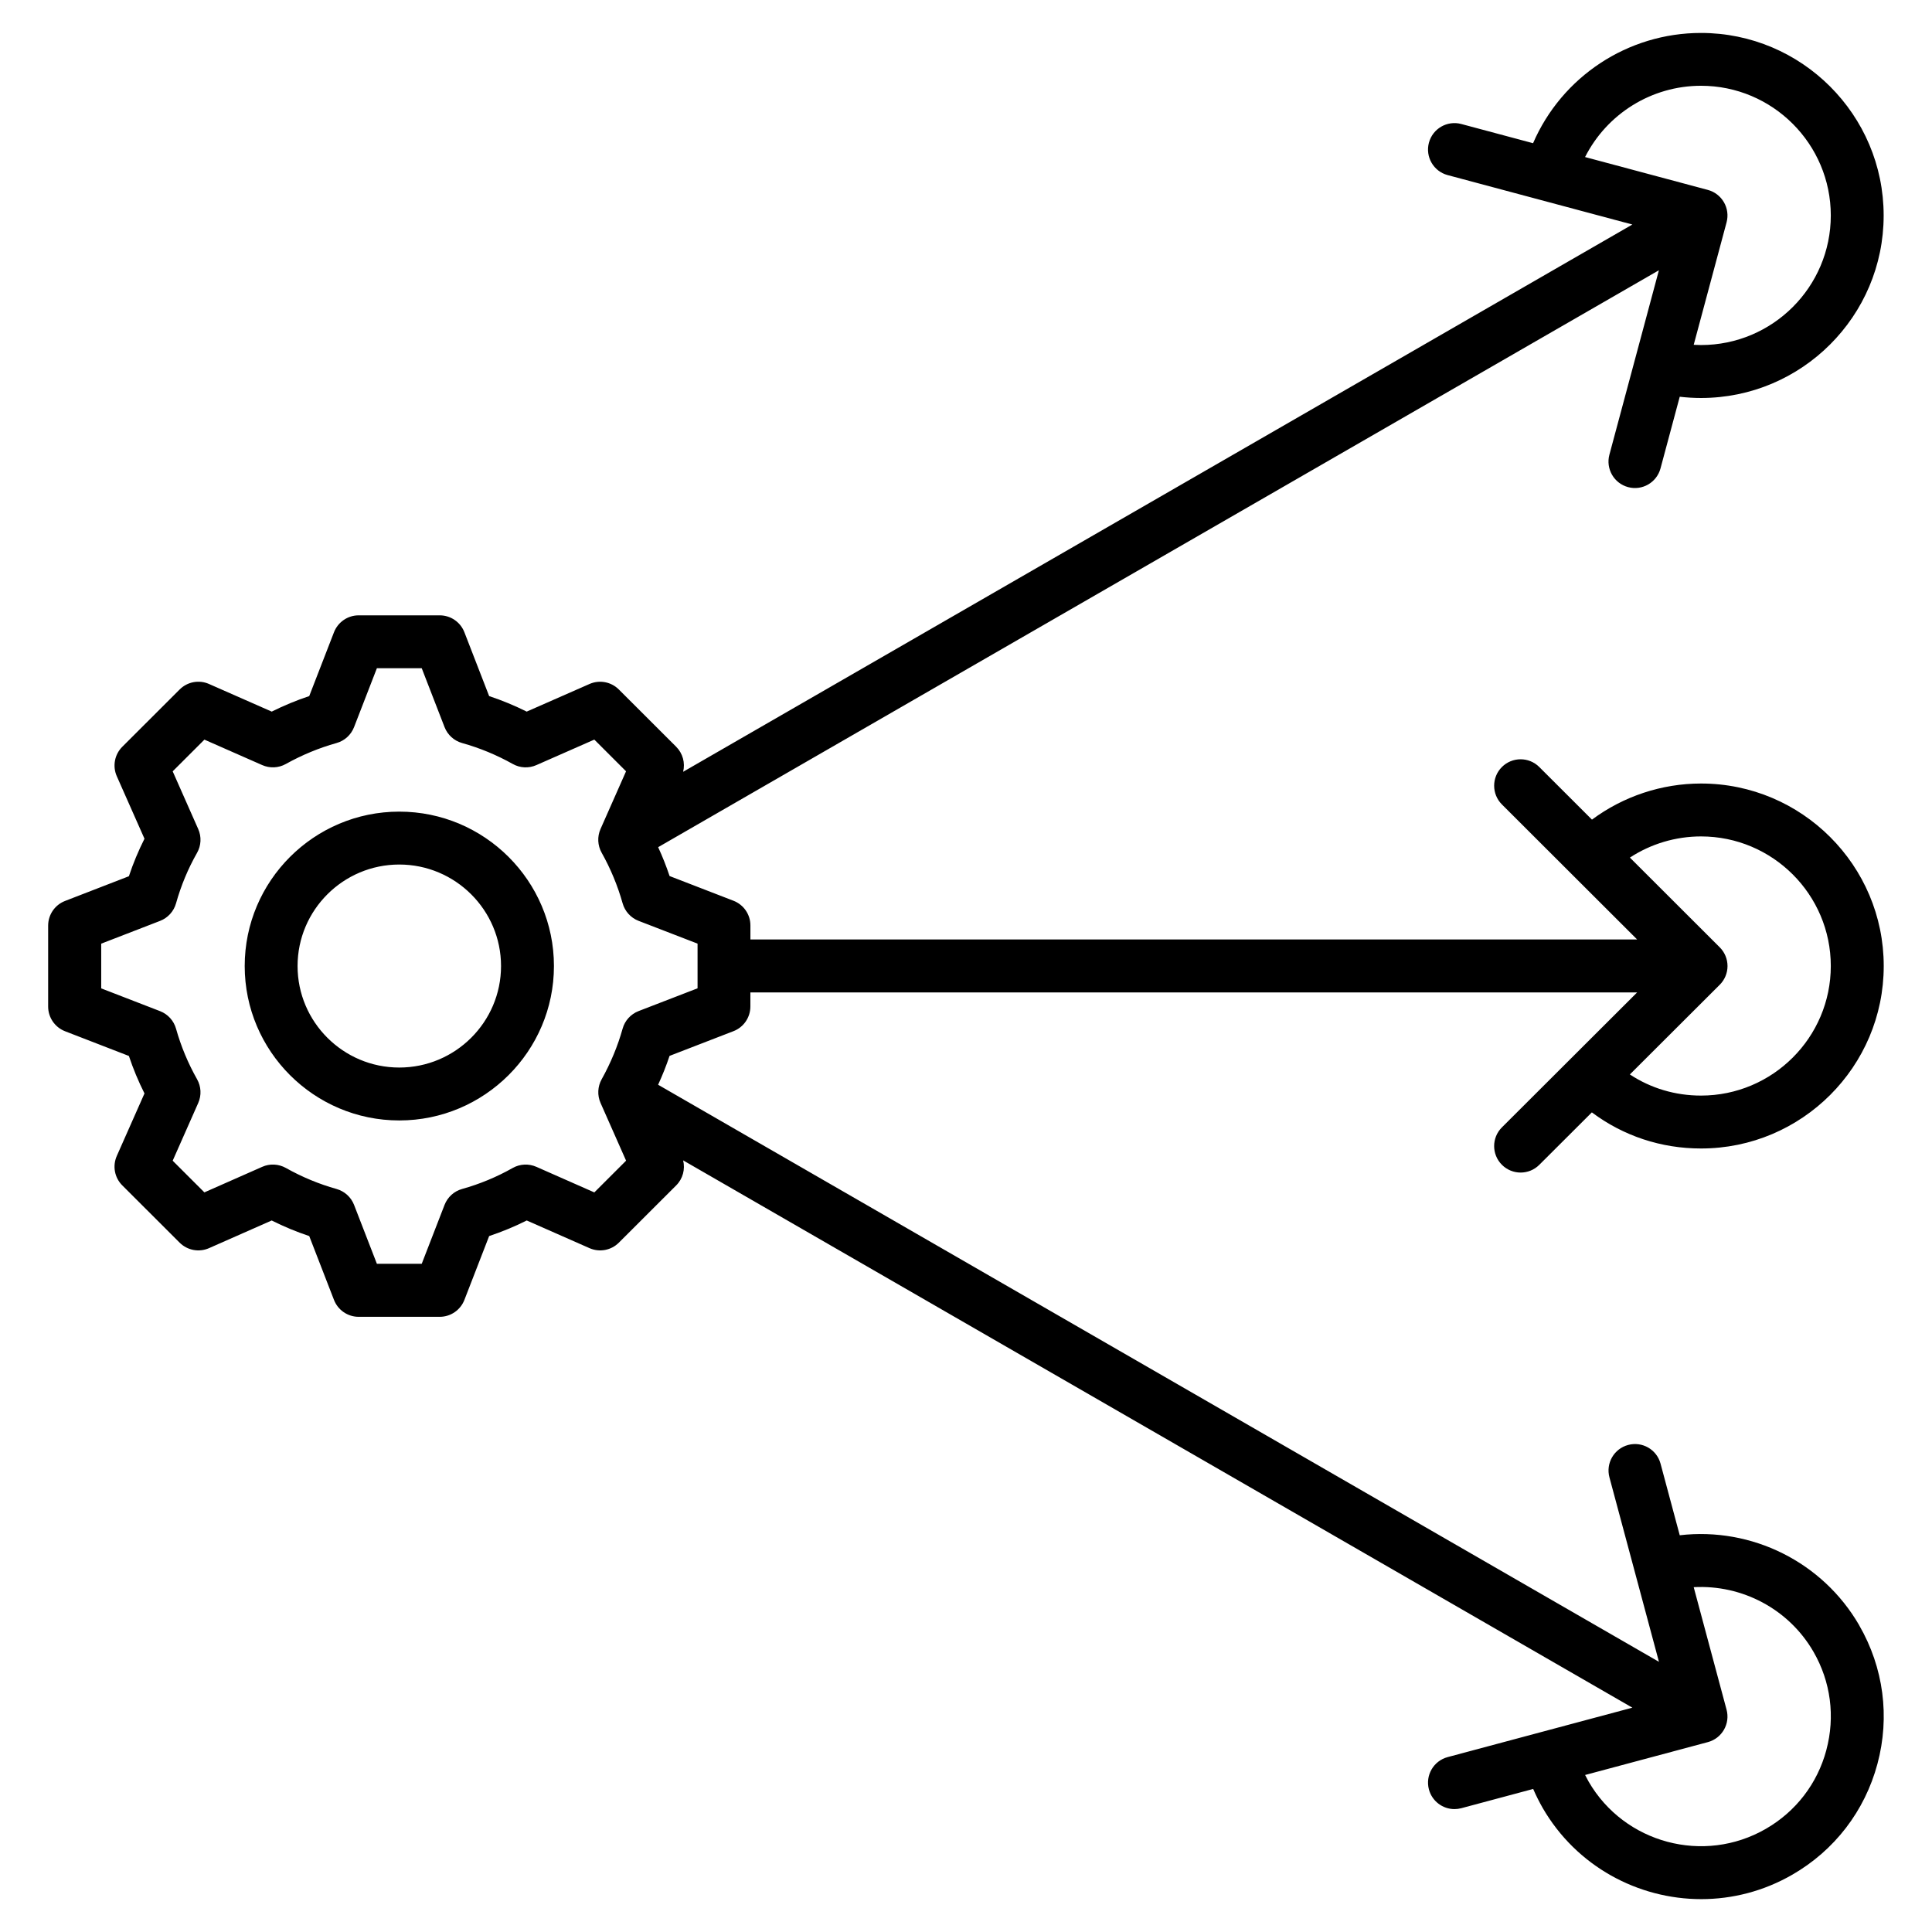
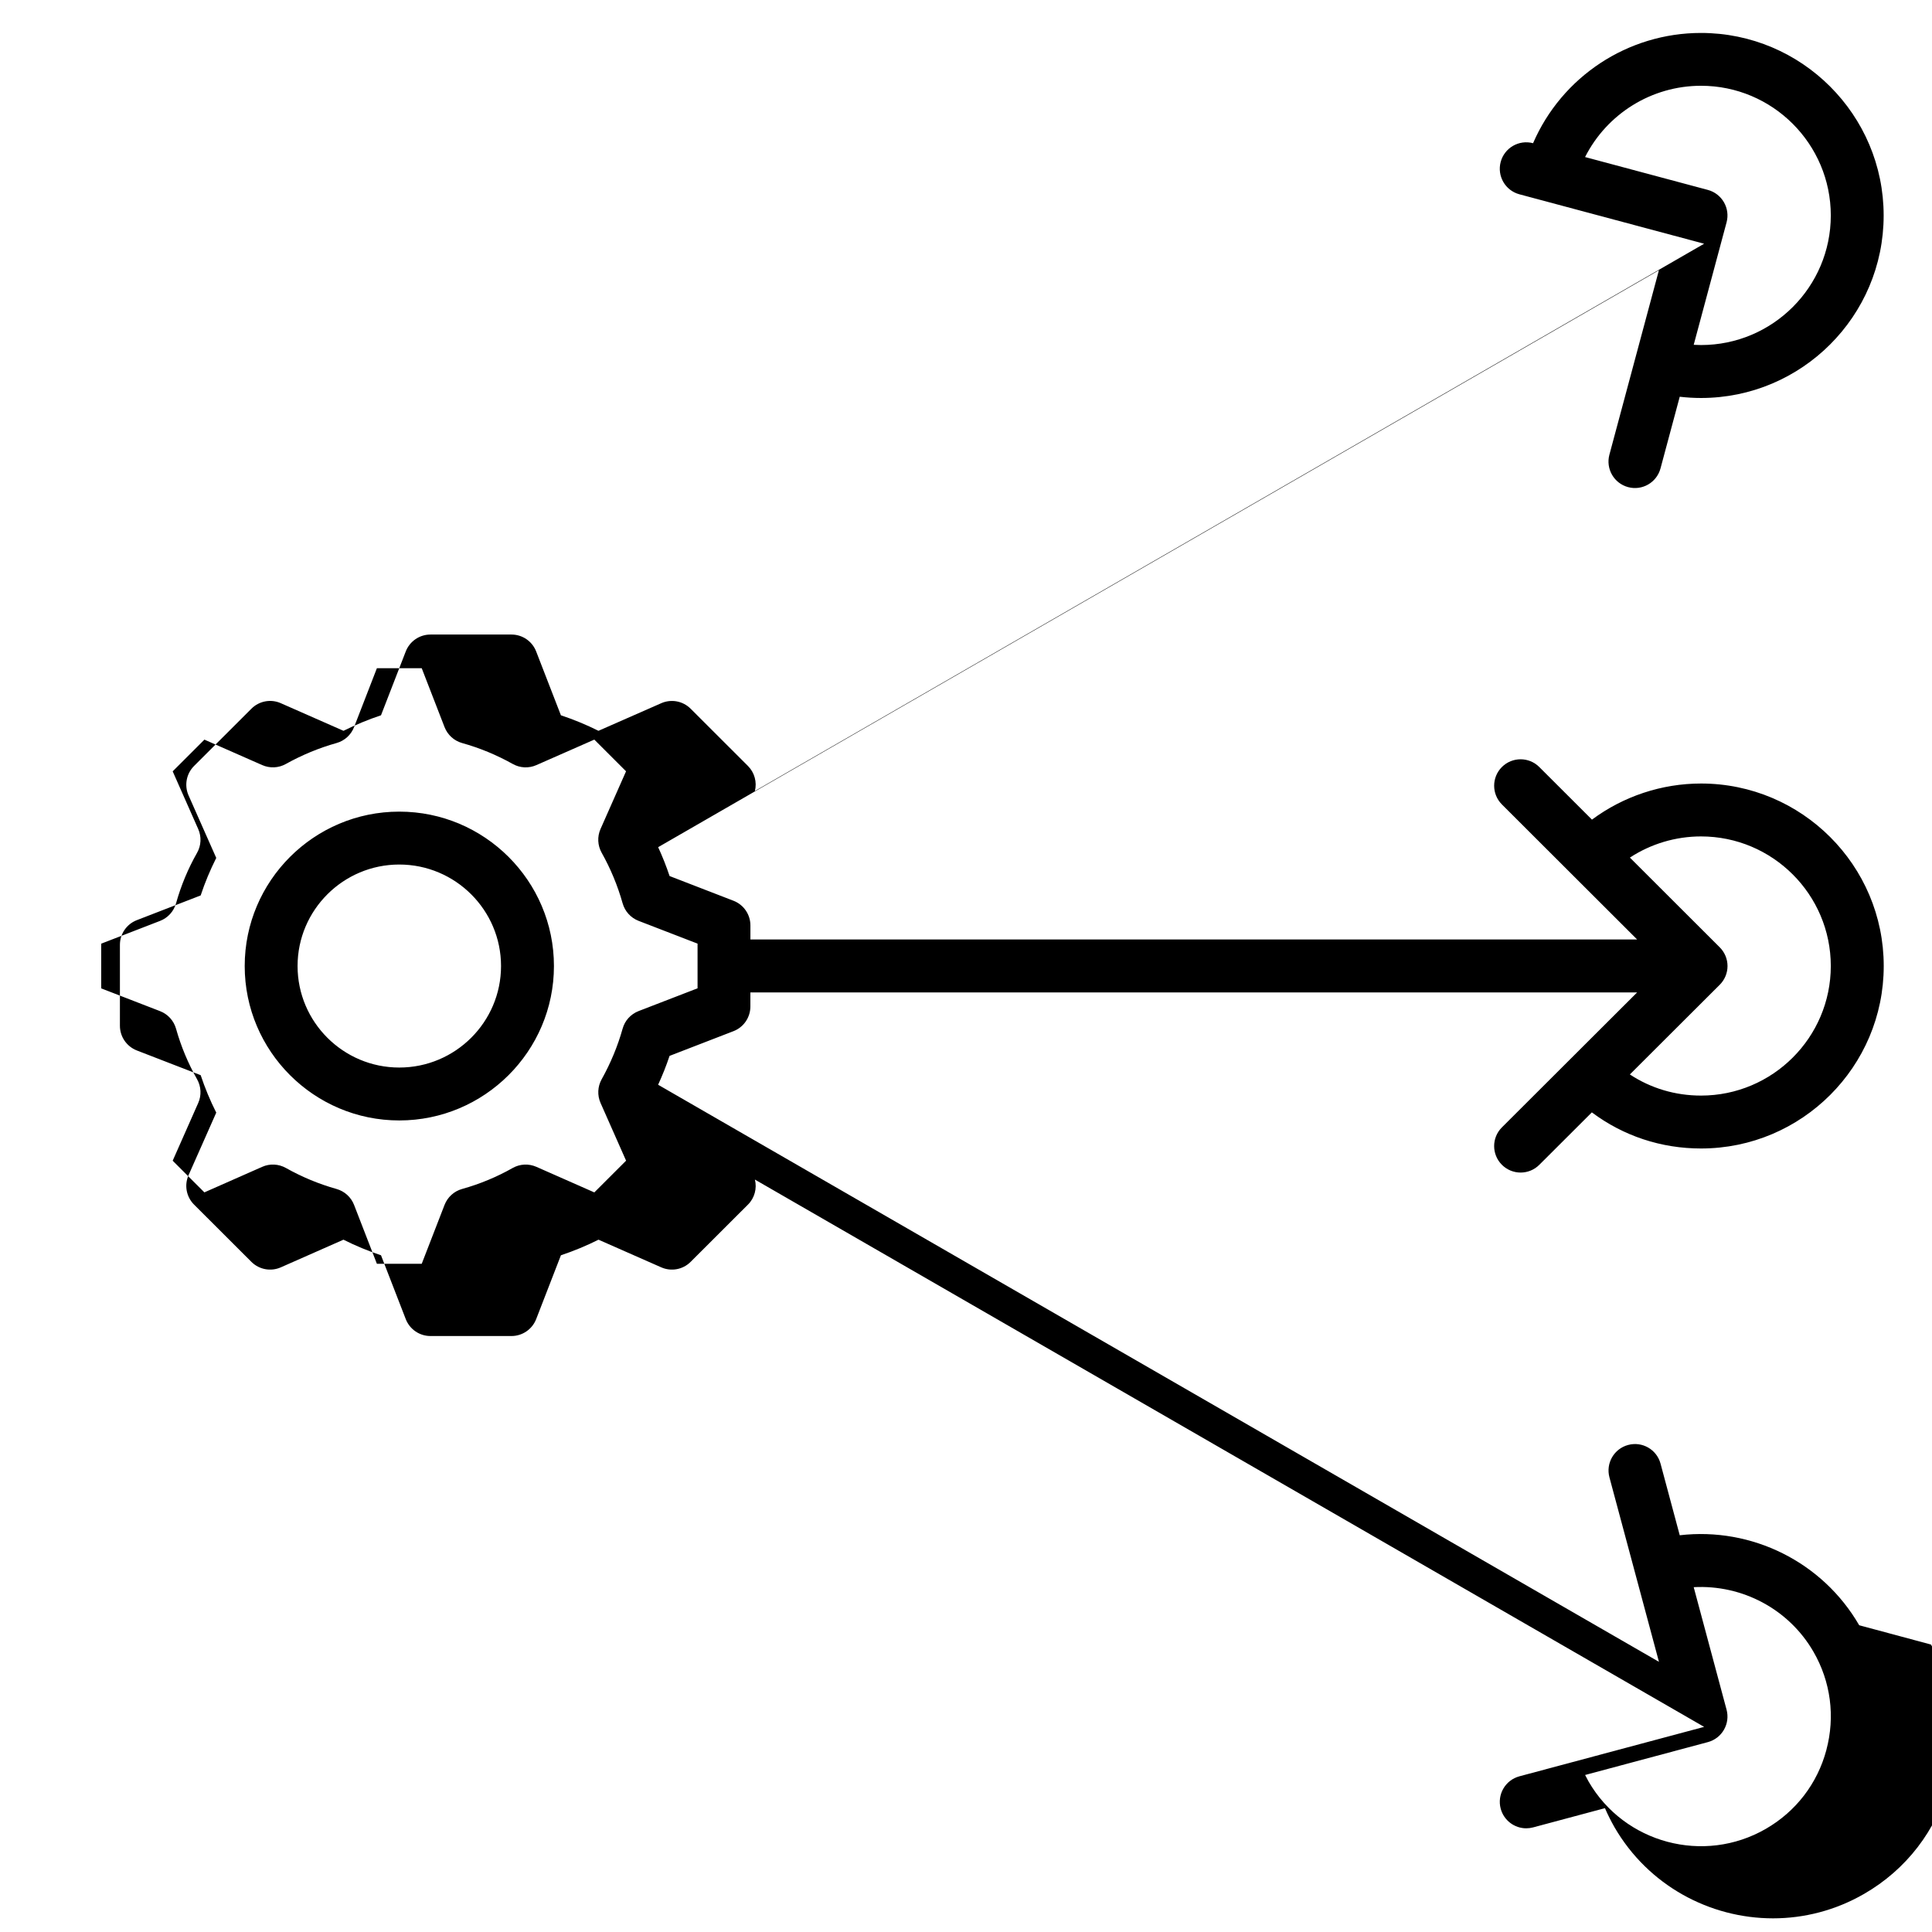
<svg xmlns="http://www.w3.org/2000/svg" id="Layer_1" viewBox="0 0 512 512" data-name="Layer 1">
-   <path d="m105.81 215.09c-22.59 0-40.96 18.36-40.96 40.92s18.38 40.92 40.96 40.92 40.99-18.36 40.99-40.92-18.39-40.92-40.99-40.92zm0 67.82c-14.86 0-26.95-12.07-26.95-26.9s12.09-26.9 26.95-26.9 26.97 12.07 26.97 26.9-12.1 26.9-26.97 26.9zm386.9 147.8c-9.71-16.78-28.49-26.07-47.56-23.85l-5.09-18.98c-1-3.74-4.85-5.96-8.59-4.95-3.74 1-5.96 4.85-4.95 8.59l13.12 48.88-265.23-152.93c1.15-2.51 2.17-5.06 3.03-7.65l16.94-6.55c2.7-1.04 4.48-3.64 4.48-6.54v-3.72h234.99l-35.83 35.76c-2.74 2.73-2.74 7.17 0 9.91 1.37 1.37 3.17 2.06 4.96 2.06s3.58-.68 4.95-2.05l13.93-13.9c8.39 6.27 18.36 9.57 28.94 9.57 26.69 0 48.41-21.69 48.41-48.36s-21.72-48.36-48.41-48.36c-10.45 0-20.59 3.39-28.91 9.57l-13.96-13.94c-2.74-2.74-7.18-2.73-9.91 0-2.74 2.74-2.73 7.18 0 9.91l35.84 35.79h-234.99v-3.72c0-2.9-1.78-5.49-4.48-6.54l-16.94-6.55c-.87-2.6-1.88-5.16-3.03-7.65l265.21-152.89-13.12 48.88c-1 3.74 1.21 7.58 4.95 8.59s7.58-1.21 8.59-4.95l5.1-19c1.83.21 3.71.33 5.63.33 26.69 0 48.41-21.69 48.41-48.36s-21.72-48.38-48.41-48.38c-19.44 0-36.88 11.6-44.5 29.22l-19.02-5.09c-3.74-1-7.58 1.22-8.58 4.96s1.22 7.58 4.96 8.58l48.95 13.1-251.55 145.03c.58-2.35-.09-4.87-1.84-6.63l-15.2-15.18c-2.04-2.04-5.13-2.62-7.77-1.46l-16.65 7.32c-3.22-1.61-6.55-2.98-9.95-4.11l-6.56-16.92c-1.05-2.7-3.64-4.48-6.54-4.48h-21.48c-2.89 0-5.49 1.78-6.54 4.48l-6.56 16.92c-3.38 1.12-6.7 2.5-9.94 4.11l-16.62-7.32c-2.64-1.17-5.73-.59-7.78 1.46l-15.2 15.18c-2.05 2.05-2.63 5.15-1.46 7.8l7.34 16.57c-1.61 3.2-3 6.52-4.13 9.94l-16.92 6.55c-2.7 1.04-4.48 3.64-4.48 6.54v21.45c0 2.89 1.78 5.49 4.48 6.54l16.92 6.55c1.13 3.39 2.51 6.71 4.13 9.93l-7.34 16.57c-1.17 2.65-.6 5.75 1.46 7.8l15.2 15.18c2.05 2.04 5.14 2.62 7.79 1.45l16.6-7.33c3.23 1.62 6.55 3 9.95 4.13l6.56 16.92c1.05 2.7 3.64 4.48 6.54 4.48h21.48c2.89 0 5.49-1.78 6.54-4.48l6.56-16.92c3.42-1.14 6.75-2.52 9.96-4.13l16.63 7.33c2.65 1.17 5.74.59 7.78-1.45l15.2-15.18c1.76-1.75 2.42-4.28 1.84-6.63l251.55 145.04-48.95 13.1c-3.74 1-5.96 4.84-4.96 8.58.84 3.13 3.67 5.2 6.77 5.2.6 0 1.21-.08 1.82-.24l19.04-5.1c.74 1.71 1.58 3.39 2.52 5.04 8.97 15.49 25.28 24.16 42.02 24.16 8.21 0 16.52-2.09 24.12-6.47 11.2-6.45 19.22-16.88 22.57-29.37 3.35-12.48 1.64-25.52-4.83-36.72zm-36.97-179.67-23.8-23.77c5.57-3.64 12.12-5.61 18.85-5.61 18.96 0 34.39 15.4 34.39 34.34s-15.43 34.34-34.39 34.34c-6.82 0-13.28-1.93-18.86-5.6l23.82-23.77c1.32-1.31 2.06-3.1 2.06-4.96s-.74-3.65-2.06-4.96zm-35.68-209.42c5.8-11.45 17.61-18.89 30.73-18.89 18.96 0 34.39 15.42 34.39 34.37s-15.43 34.34-34.39 34.34c-.66 0-1.3-.02-1.94-.06l8.71-32.46c.48-1.8.23-3.71-.7-5.32s-2.46-2.79-4.26-3.27zm-262.56 274.38-15.36-6.78c-2.03-.89-4.36-.78-6.28.31-4.2 2.38-8.71 4.25-13.4 5.56-2.13.59-3.85 2.16-4.65 4.22l-6.05 15.61h-11.88l-6.05-15.61c-.8-2.06-2.52-3.62-4.65-4.22-4.64-1.3-9.15-3.17-13.42-5.57-1.93-1.08-4.25-1.2-6.27-.3l-15.33 6.77-8.4-8.39 6.77-15.3c.9-2.03.78-4.36-.3-6.28-2.41-4.26-4.28-8.77-5.58-13.4-.6-2.13-2.16-3.85-4.22-4.65l-15.61-6.04v-11.85l15.61-6.04c2.06-.8 3.62-2.52 4.22-4.65 1.31-4.68 3.18-9.18 5.57-13.38 1.1-1.93 1.21-4.27.31-6.3l-6.77-15.3 8.41-8.4 15.33 6.75c2.01.88 4.32.78 6.23-.29 4.31-2.4 8.84-4.27 13.45-5.56 2.13-.59 3.85-2.16 4.65-4.22l6.05-15.61h11.88l6.05 15.61c.8 2.06 2.52 3.62 4.65 4.22 4.66 1.3 9.18 3.17 13.43 5.55 1.92 1.08 4.23 1.19 6.25.3l15.36-6.76 8.41 8.4-6.77 15.3c-.89 2.02-.78 4.34.3 6.27 2.38 4.24 4.25 8.75 5.56 13.41.6 2.13 2.16 3.85 4.22 4.65l15.64 6.04v11.84l-15.64 6.04c-2.06.8-3.63 2.52-4.22 4.65-1.29 4.61-3.16 9.12-5.56 13.43-1.07 1.92-1.18 4.24-.29 6.26l6.77 15.3-8.4 8.39zm326.5 147.8c-2.38 8.87-8.07 16.27-16.03 20.86-16.42 9.48-37.5 3.84-46.97-12.52-.33-.58-.63-1.16-.93-1.75l32.53-8.71c1.8-.48 3.33-1.66 4.26-3.27s1.18-3.53.7-5.32l-8.71-32.47c12.83-.7 25.19 5.79 31.73 17.1 4.59 7.94 5.8 17.2 3.42 26.06z" />
+   <path d="m105.81 215.09c-22.59 0-40.96 18.36-40.96 40.92s18.38 40.92 40.96 40.92 40.99-18.36 40.99-40.92-18.39-40.92-40.99-40.92zm0 67.82c-14.86 0-26.95-12.07-26.95-26.9s12.09-26.9 26.95-26.9 26.97 12.07 26.97 26.9-12.1 26.9-26.97 26.9zm386.9 147.8c-9.71-16.78-28.49-26.07-47.56-23.85l-5.09-18.98c-1-3.74-4.85-5.96-8.59-4.95-3.74 1-5.96 4.85-4.95 8.59l13.12 48.88-265.23-152.93c1.15-2.51 2.17-5.06 3.03-7.65l16.94-6.55c2.7-1.04 4.48-3.64 4.48-6.54v-3.72h234.99l-35.83 35.76c-2.74 2.73-2.74 7.17 0 9.91 1.37 1.37 3.17 2.06 4.96 2.06s3.58-.68 4.95-2.05l13.93-13.9c8.39 6.27 18.36 9.57 28.94 9.57 26.69 0 48.41-21.69 48.41-48.36s-21.72-48.36-48.41-48.36c-10.45 0-20.59 3.39-28.91 9.57l-13.96-13.94c-2.74-2.74-7.18-2.73-9.91 0-2.74 2.74-2.73 7.18 0 9.91l35.84 35.79h-234.99v-3.72c0-2.9-1.78-5.49-4.48-6.54l-16.94-6.55c-.87-2.6-1.88-5.16-3.03-7.65l265.21-152.89-13.12 48.88c-1 3.74 1.21 7.58 4.95 8.59s7.58-1.21 8.59-4.95l5.1-19c1.83.21 3.71.33 5.63.33 26.69 0 48.41-21.69 48.41-48.36s-21.72-48.38-48.41-48.38c-19.44 0-36.88 11.6-44.5 29.22c-3.74-1-7.58 1.22-8.58 4.96s1.22 7.58 4.96 8.58l48.95 13.1-251.55 145.03c.58-2.35-.09-4.87-1.84-6.63l-15.2-15.18c-2.04-2.04-5.13-2.62-7.77-1.46l-16.65 7.32c-3.22-1.61-6.55-2.98-9.95-4.11l-6.56-16.92c-1.05-2.7-3.64-4.48-6.54-4.48h-21.48c-2.89 0-5.49 1.78-6.54 4.48l-6.56 16.92c-3.38 1.12-6.7 2.5-9.94 4.11l-16.62-7.32c-2.64-1.17-5.73-.59-7.78 1.46l-15.2 15.18c-2.05 2.05-2.63 5.15-1.46 7.8l7.34 16.57c-1.61 3.2-3 6.52-4.13 9.94l-16.92 6.55c-2.7 1.04-4.48 3.64-4.48 6.54v21.45c0 2.89 1.78 5.49 4.48 6.54l16.92 6.55c1.13 3.39 2.51 6.71 4.13 9.93l-7.34 16.57c-1.17 2.65-.6 5.75 1.46 7.8l15.2 15.18c2.05 2.04 5.14 2.62 7.79 1.45l16.6-7.33c3.23 1.62 6.55 3 9.95 4.13l6.56 16.92c1.05 2.7 3.64 4.48 6.54 4.48h21.48c2.89 0 5.49-1.78 6.54-4.48l6.56-16.92c3.42-1.14 6.75-2.52 9.96-4.13l16.63 7.33c2.65 1.17 5.74.59 7.78-1.45l15.2-15.18c1.76-1.75 2.42-4.28 1.84-6.63l251.55 145.04-48.95 13.1c-3.74 1-5.96 4.84-4.96 8.58.84 3.13 3.67 5.2 6.77 5.2.6 0 1.21-.08 1.82-.24l19.04-5.1c.74 1.71 1.58 3.39 2.52 5.04 8.97 15.49 25.28 24.16 42.02 24.16 8.21 0 16.52-2.09 24.12-6.47 11.2-6.45 19.22-16.88 22.57-29.37 3.35-12.48 1.64-25.52-4.83-36.72zm-36.97-179.67-23.8-23.77c5.57-3.64 12.12-5.61 18.85-5.61 18.96 0 34.39 15.4 34.39 34.34s-15.43 34.34-34.39 34.34c-6.82 0-13.28-1.93-18.86-5.6l23.82-23.77c1.32-1.31 2.06-3.1 2.06-4.96s-.74-3.65-2.06-4.96zm-35.68-209.42c5.8-11.45 17.61-18.89 30.73-18.89 18.96 0 34.39 15.42 34.39 34.37s-15.43 34.34-34.39 34.34c-.66 0-1.3-.02-1.94-.06l8.71-32.46c.48-1.8.23-3.71-.7-5.32s-2.46-2.79-4.26-3.27zm-262.56 274.38-15.36-6.78c-2.03-.89-4.36-.78-6.28.31-4.2 2.38-8.71 4.25-13.4 5.56-2.13.59-3.85 2.16-4.65 4.22l-6.05 15.61h-11.88l-6.05-15.61c-.8-2.06-2.52-3.62-4.65-4.22-4.64-1.3-9.15-3.17-13.42-5.57-1.93-1.08-4.25-1.2-6.27-.3l-15.33 6.77-8.4-8.39 6.77-15.3c.9-2.03.78-4.36-.3-6.28-2.41-4.26-4.28-8.77-5.58-13.4-.6-2.13-2.16-3.85-4.22-4.65l-15.61-6.04v-11.85l15.61-6.04c2.06-.8 3.62-2.52 4.22-4.65 1.31-4.68 3.18-9.18 5.57-13.38 1.1-1.93 1.21-4.27.31-6.3l-6.77-15.3 8.41-8.4 15.33 6.75c2.01.88 4.32.78 6.23-.29 4.31-2.4 8.84-4.27 13.45-5.56 2.13-.59 3.85-2.16 4.65-4.22l6.05-15.61h11.88l6.05 15.61c.8 2.06 2.52 3.62 4.65 4.22 4.66 1.3 9.18 3.17 13.43 5.55 1.92 1.08 4.23 1.19 6.25.3l15.36-6.76 8.41 8.4-6.77 15.3c-.89 2.02-.78 4.34.3 6.27 2.38 4.24 4.25 8.75 5.56 13.41.6 2.13 2.16 3.85 4.22 4.65l15.64 6.04v11.84l-15.64 6.04c-2.06.8-3.63 2.52-4.22 4.65-1.29 4.61-3.16 9.12-5.56 13.43-1.07 1.92-1.18 4.24-.29 6.26l6.77 15.3-8.4 8.39zm326.5 147.8c-2.38 8.87-8.07 16.27-16.03 20.86-16.42 9.48-37.5 3.84-46.97-12.52-.33-.58-.63-1.16-.93-1.75l32.53-8.71c1.8-.48 3.33-1.66 4.26-3.27s1.18-3.53.7-5.32l-8.71-32.47c12.83-.7 25.19 5.79 31.73 17.1 4.59 7.94 5.8 17.2 3.42 26.06z" />
</svg>